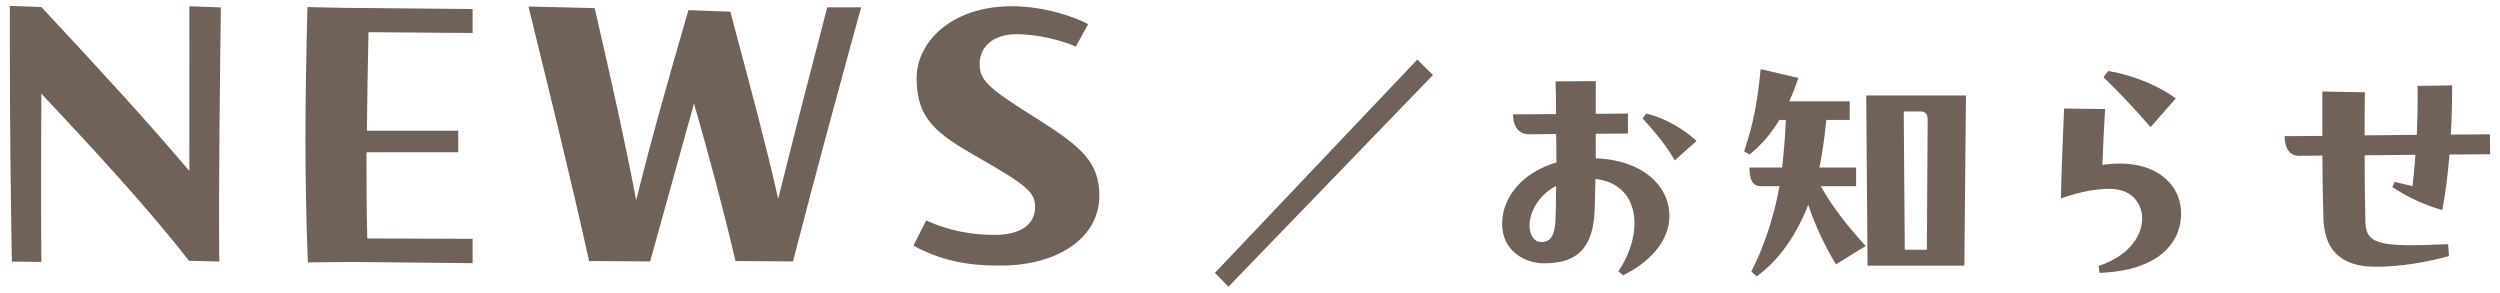
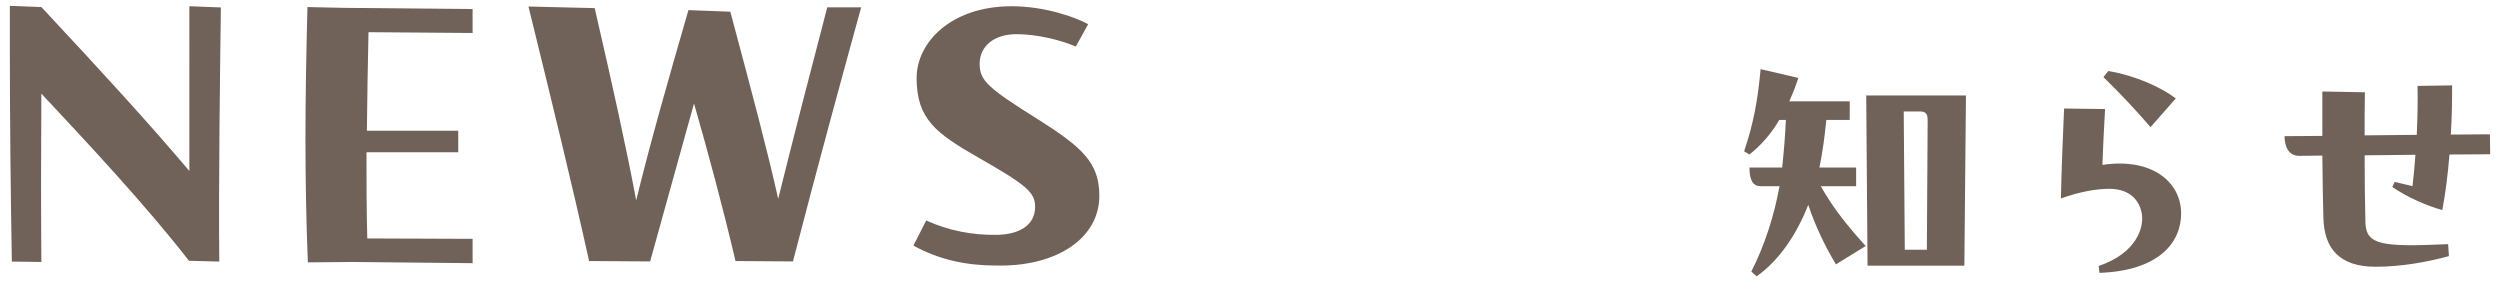
<svg xmlns="http://www.w3.org/2000/svg" id="_レイヤー_2" viewBox="0 0 188 22">
  <defs>
    <style>.cls-1{fill:#706159;}.cls-1,.cls-2{stroke-width:0px;}.cls-2{fill:none;}</style>
  </defs>
  <g id="_デザイン">
    <path class="cls-1" d="M14.24.47l2.37.09c-.06,4.44-.18,13.41-.12,19.11l-2.28-.06c-3.24-4.17-7.59-8.82-11.1-12.57-.03,4.32-.03,8.46,0,12.66l-2.22-.03c-.09-5.31-.15-10.59-.15-16.47V.44l2.37.09c4.74,5.07,8.16,8.82,11.13,12.33V.47Z" />
    <path class="cls-1" d="M35.54.68v1.8l-7.83-.06c-.06,2.58-.09,4.98-.12,7.41h6.87v1.62h-6.9c0,2.16,0,4.32.06,6.48l7.92.03v1.83l-9.03-.09-3.36.03c-.12-3.06-.18-6.09-.18-9.24s.06-6.45.15-9.96l2.76.06,9.66.09Z" />
    <path class="cls-1" d="M64.76.55c-1.47,5.34-3.18,11.58-5.13,19.11l-4.32-.03c-.96-4.08-2.01-7.98-3.12-11.85l-3.3,11.88-4.59-.03c-1.29-5.82-2.79-11.94-4.56-19.14l4.98.12c1.35,5.85,2.37,10.44,3.12,14.46,1.11-4.5,2.28-8.61,3.93-14.31l3.15.12c1.71,6.39,2.76,10.32,3.6,14.07,1.17-4.71,2.55-10.05,3.69-14.4h2.55Z" />
    <path class="cls-1" d="M81.83,1.82l-.93,1.68c-1.11-.48-2.88-.93-4.47-.93-1.74,0-2.76.96-2.76,2.22s.57,1.8,4.41,4.2c3.33,2.1,4.59,3.27,4.59,5.73,0,3.18-3.15,5.25-7.41,5.25h-.36c-2.16,0-4.26-.42-6.21-1.5l.96-1.89c1.65.75,3.42,1.11,5.31,1.08,1.74-.03,2.88-.75,2.88-2.1,0-1.08-.6-1.62-4.23-3.69-3.21-1.83-4.68-2.91-4.68-6,0-2.7,2.61-5.4,7.14-5.4,2.55,0,4.83.84,5.76,1.35Z" />
-     <path class="cls-1" d="M91.36,20.52l15.22-16.04,1.18,1.16-15.38,15.92-1.02-1.04Z" />
-     <path class="cls-1" d="M120,11.9c3.52.14,5.54,2.06,5.54,4.36,0,1.58-1.12,3.28-3.48,4.44l-.36-.3c1.98-2.92,1.62-6.58-1.72-6.94l-.06,2.32c-.12,3.4-1.86,4.02-3.84,4.02-1.36,0-3.12-.9-3.12-2.96s1.58-3.9,4.08-4.62c0-.72,0-1.44-.02-2.14l-2.02.02c-.74,0-1.22-.52-1.22-1.5l3.24-.02c0-.52-.02-1.82-.04-2.46l3.02-.02v2.46l2.42-.02v1.5l-2.42.02v1.84ZM116.98,16.42c.02-.68.04-1.52.04-2.44-1.4.74-2,2.06-2,2.96,0,.68.3,1.26.9,1.26.7,0,1.02-.52,1.06-1.78ZM123.8,8.54c1.44.34,2.86,1.2,3.78,2.06l-1.64,1.46c-.72-1.24-1.5-2.14-2.42-3.16l.28-.36Z" />
-     <path class="cls-1" d="M139.58,12.6v1.4h-2.66c.92,1.64,2.02,3,3.38,4.5l-2.24,1.38c-.86-1.44-1.56-2.92-2.08-4.48-.86,2.2-2.16,4.16-3.88,5.38l-.4-.36c1-1.96,1.72-4.2,2.12-6.42h-1.42c-.56,0-.84-.42-.84-1.4h2.46c.12-1.12.22-2.3.28-3.58h-.5c-.58,1-1.34,1.88-2.24,2.6l-.4-.24c.72-2.16,1.02-3.82,1.24-6.18l2.84.66c-.2.6-.42,1.16-.68,1.76h4.54v1.4h-1.76c-.12,1.22-.28,2.44-.52,3.58h2.76ZM147.84,7.18l-.12,12.8h-7.28l-.1-12.8h7.5ZM143.16,8.38l.08,10.4h1.66l.06-9.7c0-.38-.04-.7-.56-.7h-1.24Z" />
+     <path class="cls-1" d="M139.58,12.6v1.4h-2.66c.92,1.64,2.02,3,3.38,4.5l-2.24,1.38c-.86-1.44-1.56-2.92-2.08-4.48-.86,2.2-2.16,4.16-3.88,5.38l-.4-.36c1-1.96,1.72-4.2,2.12-6.42h-1.42c-.56,0-.84-.42-.84-1.4h2.46c.12-1.12.22-2.3.28-3.58h-.5c-.58,1-1.34,1.88-2.24,2.6l-.4-.24c.72-2.16,1.02-3.82,1.24-6.18l2.84.66c-.2.6-.42,1.16-.68,1.76h4.54v1.4h-1.76c-.12,1.22-.28,2.44-.52,3.58h2.76ZM147.84,7.18l-.12,12.8h-7.28l-.1-12.8h7.5M143.16,8.38l.08,10.4h1.66l.06-9.7c0-.38-.04-.7-.56-.7h-1.24Z" />
    <path class="cls-1" d="M164.02,16.06c0,2.2-1.7,4.3-6.14,4.46l-.06-.52c2.86-.96,3.52-2.98,3.2-4.14-.26-1-1.06-1.66-2.4-1.66-.96,0-2.16.2-3.64.72.04-2.12.16-4.92.24-6.76l3.08.04c-.08,1.44-.16,3-.2,4.2,3.72-.56,5.92,1.28,5.92,3.66ZM161.72,9.56c-1.12-1.3-2.36-2.62-3.54-3.76l.36-.46c2.02.34,3.94,1.2,5.08,2.06l-1.9,2.16Z" />
    <path class="cls-1" d="M184.1,18.36l.06.9c-1.68.46-3.62.8-5.52.8-2.74,0-3.86-1.4-3.92-3.66-.04-1.24-.06-2.86-.08-4.7l-1.66.02c-.88.04-1.18-.7-1.18-1.48l2.84-.02v-3.34l3.2.06c-.02,1-.02,2.12-.02,3.24l3.92-.04c.06-1.26.08-2.54.06-3.68l2.6-.04c0,1.26-.02,2.5-.1,3.7l2.94-.02.02,1.5-3.06.02c-.12,1.5-.3,2.9-.54,4.18-1.18-.34-2.6-.94-3.76-1.74l.18-.38,1.34.32c.08-.7.16-1.5.22-2.36l-3.82.04c0,1.78.02,3.54.06,5.08.06,1.68,1.28,1.82,6.22,1.6Z" />
    <rect class="cls-2" width="188" height="22" />
  </g>
</svg>